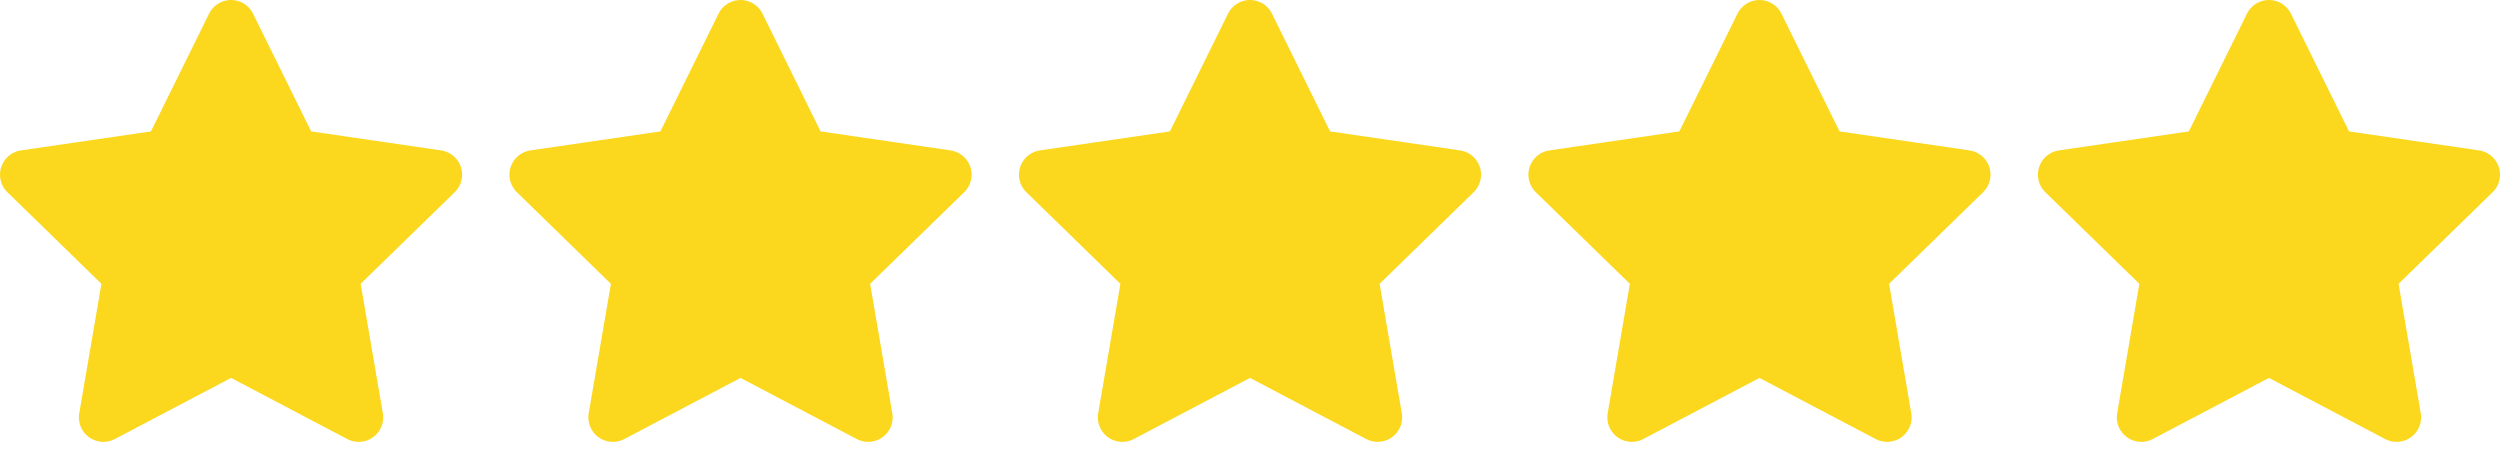
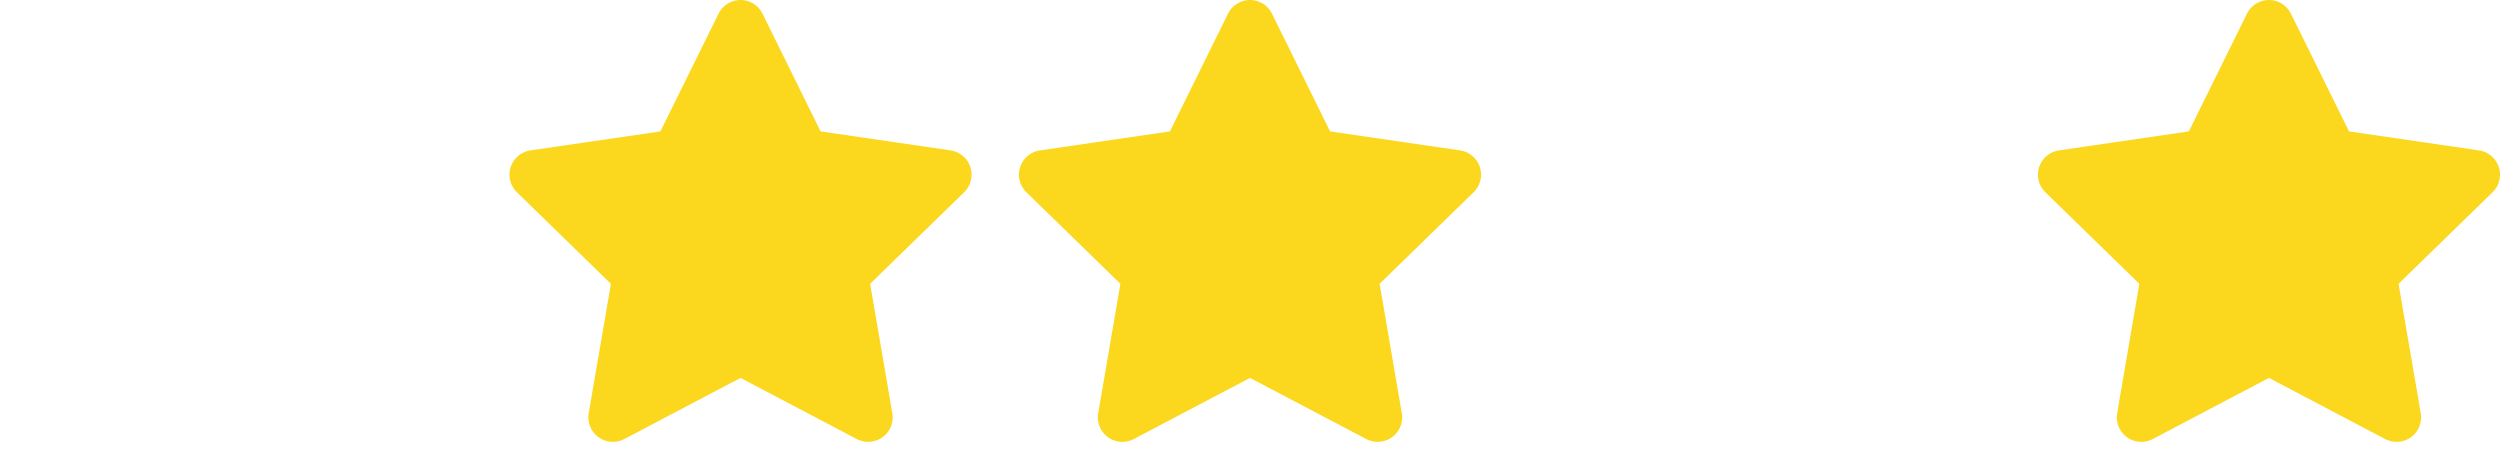
<svg xmlns="http://www.w3.org/2000/svg" width="102" height="19" viewBox="0 0 102 19" fill="none">
  <path d="M92.573 1L95.177 6.275L101 7.126L96.787 11.23L97.781 17.028L92.573 14.289L87.366 17.028L88.36 11.23L84.147 7.126L89.969 6.275L92.573 1Z" fill="#FBD81D" stroke="#FBD81D" stroke-width="2" stroke-linecap="round" stroke-linejoin="round" />
-   <path d="M9.427 1L12.031 6.275L17.854 7.126L13.64 11.23L14.635 17.028L9.427 14.289L4.219 17.028L5.213 11.23L1 7.126L6.823 6.275L9.427 1Z" fill="#FBD81D" stroke="#FBD81D" stroke-width="2" stroke-linecap="round" stroke-linejoin="round" />
  <path d="M30.213 1L32.817 6.275L38.64 7.126L34.427 11.23L35.421 17.028L30.213 14.289L25.005 17.028L26 11.23L21.786 7.126L27.609 6.275L30.213 1Z" fill="#FBD81D" stroke="#FBD81D" stroke-width="2" stroke-linecap="round" stroke-linejoin="round" />
  <path d="M51 1L53.604 6.275L59.427 7.126L55.214 11.23L56.208 17.028L51 14.289L45.792 17.028L46.787 11.23L42.573 7.126L48.396 6.275L51 1Z" fill="#FBD81D" stroke="#FBD81D" stroke-width="2" stroke-linecap="round" stroke-linejoin="round" />
-   <path d="M71.786 1L74.39 6.275L80.213 7.126L76 11.23L76.994 17.028L71.786 14.289L66.579 17.028L67.573 11.23L63.359 7.126L69.182 6.275L71.786 1Z" fill="#FBD81D" stroke="#FBD81D" stroke-width="2" stroke-linecap="round" stroke-linejoin="round" />
</svg>